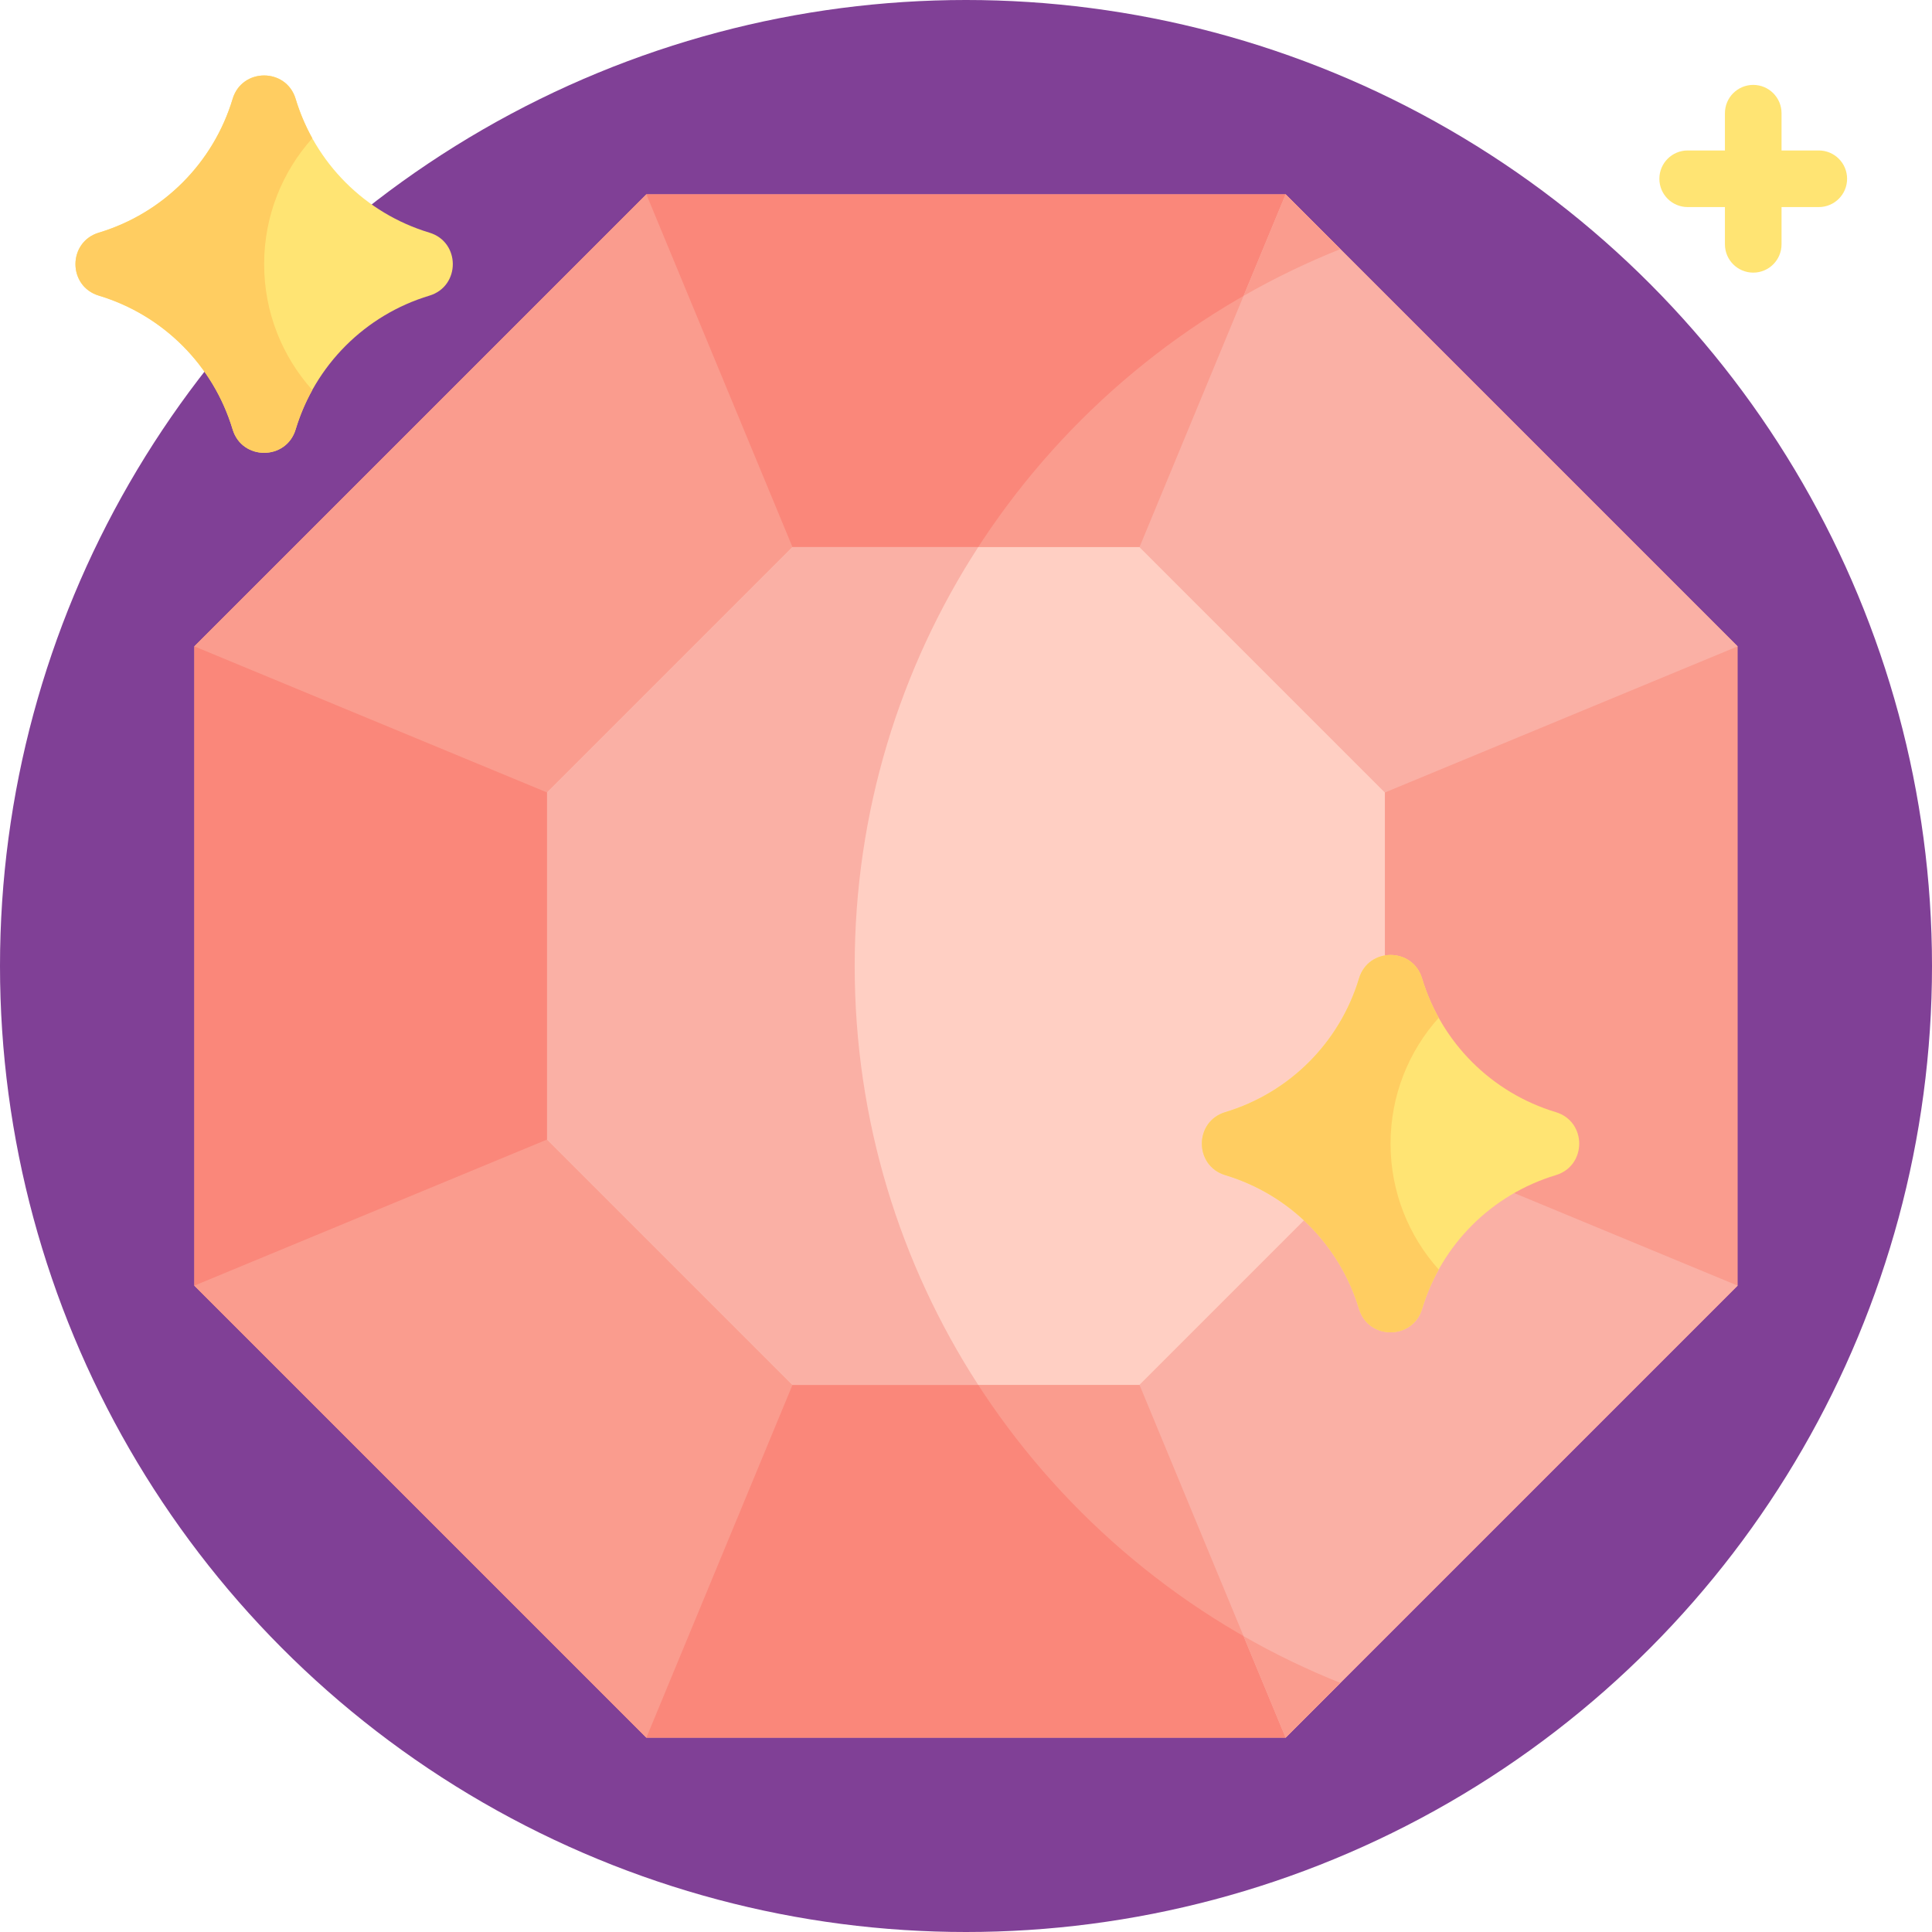
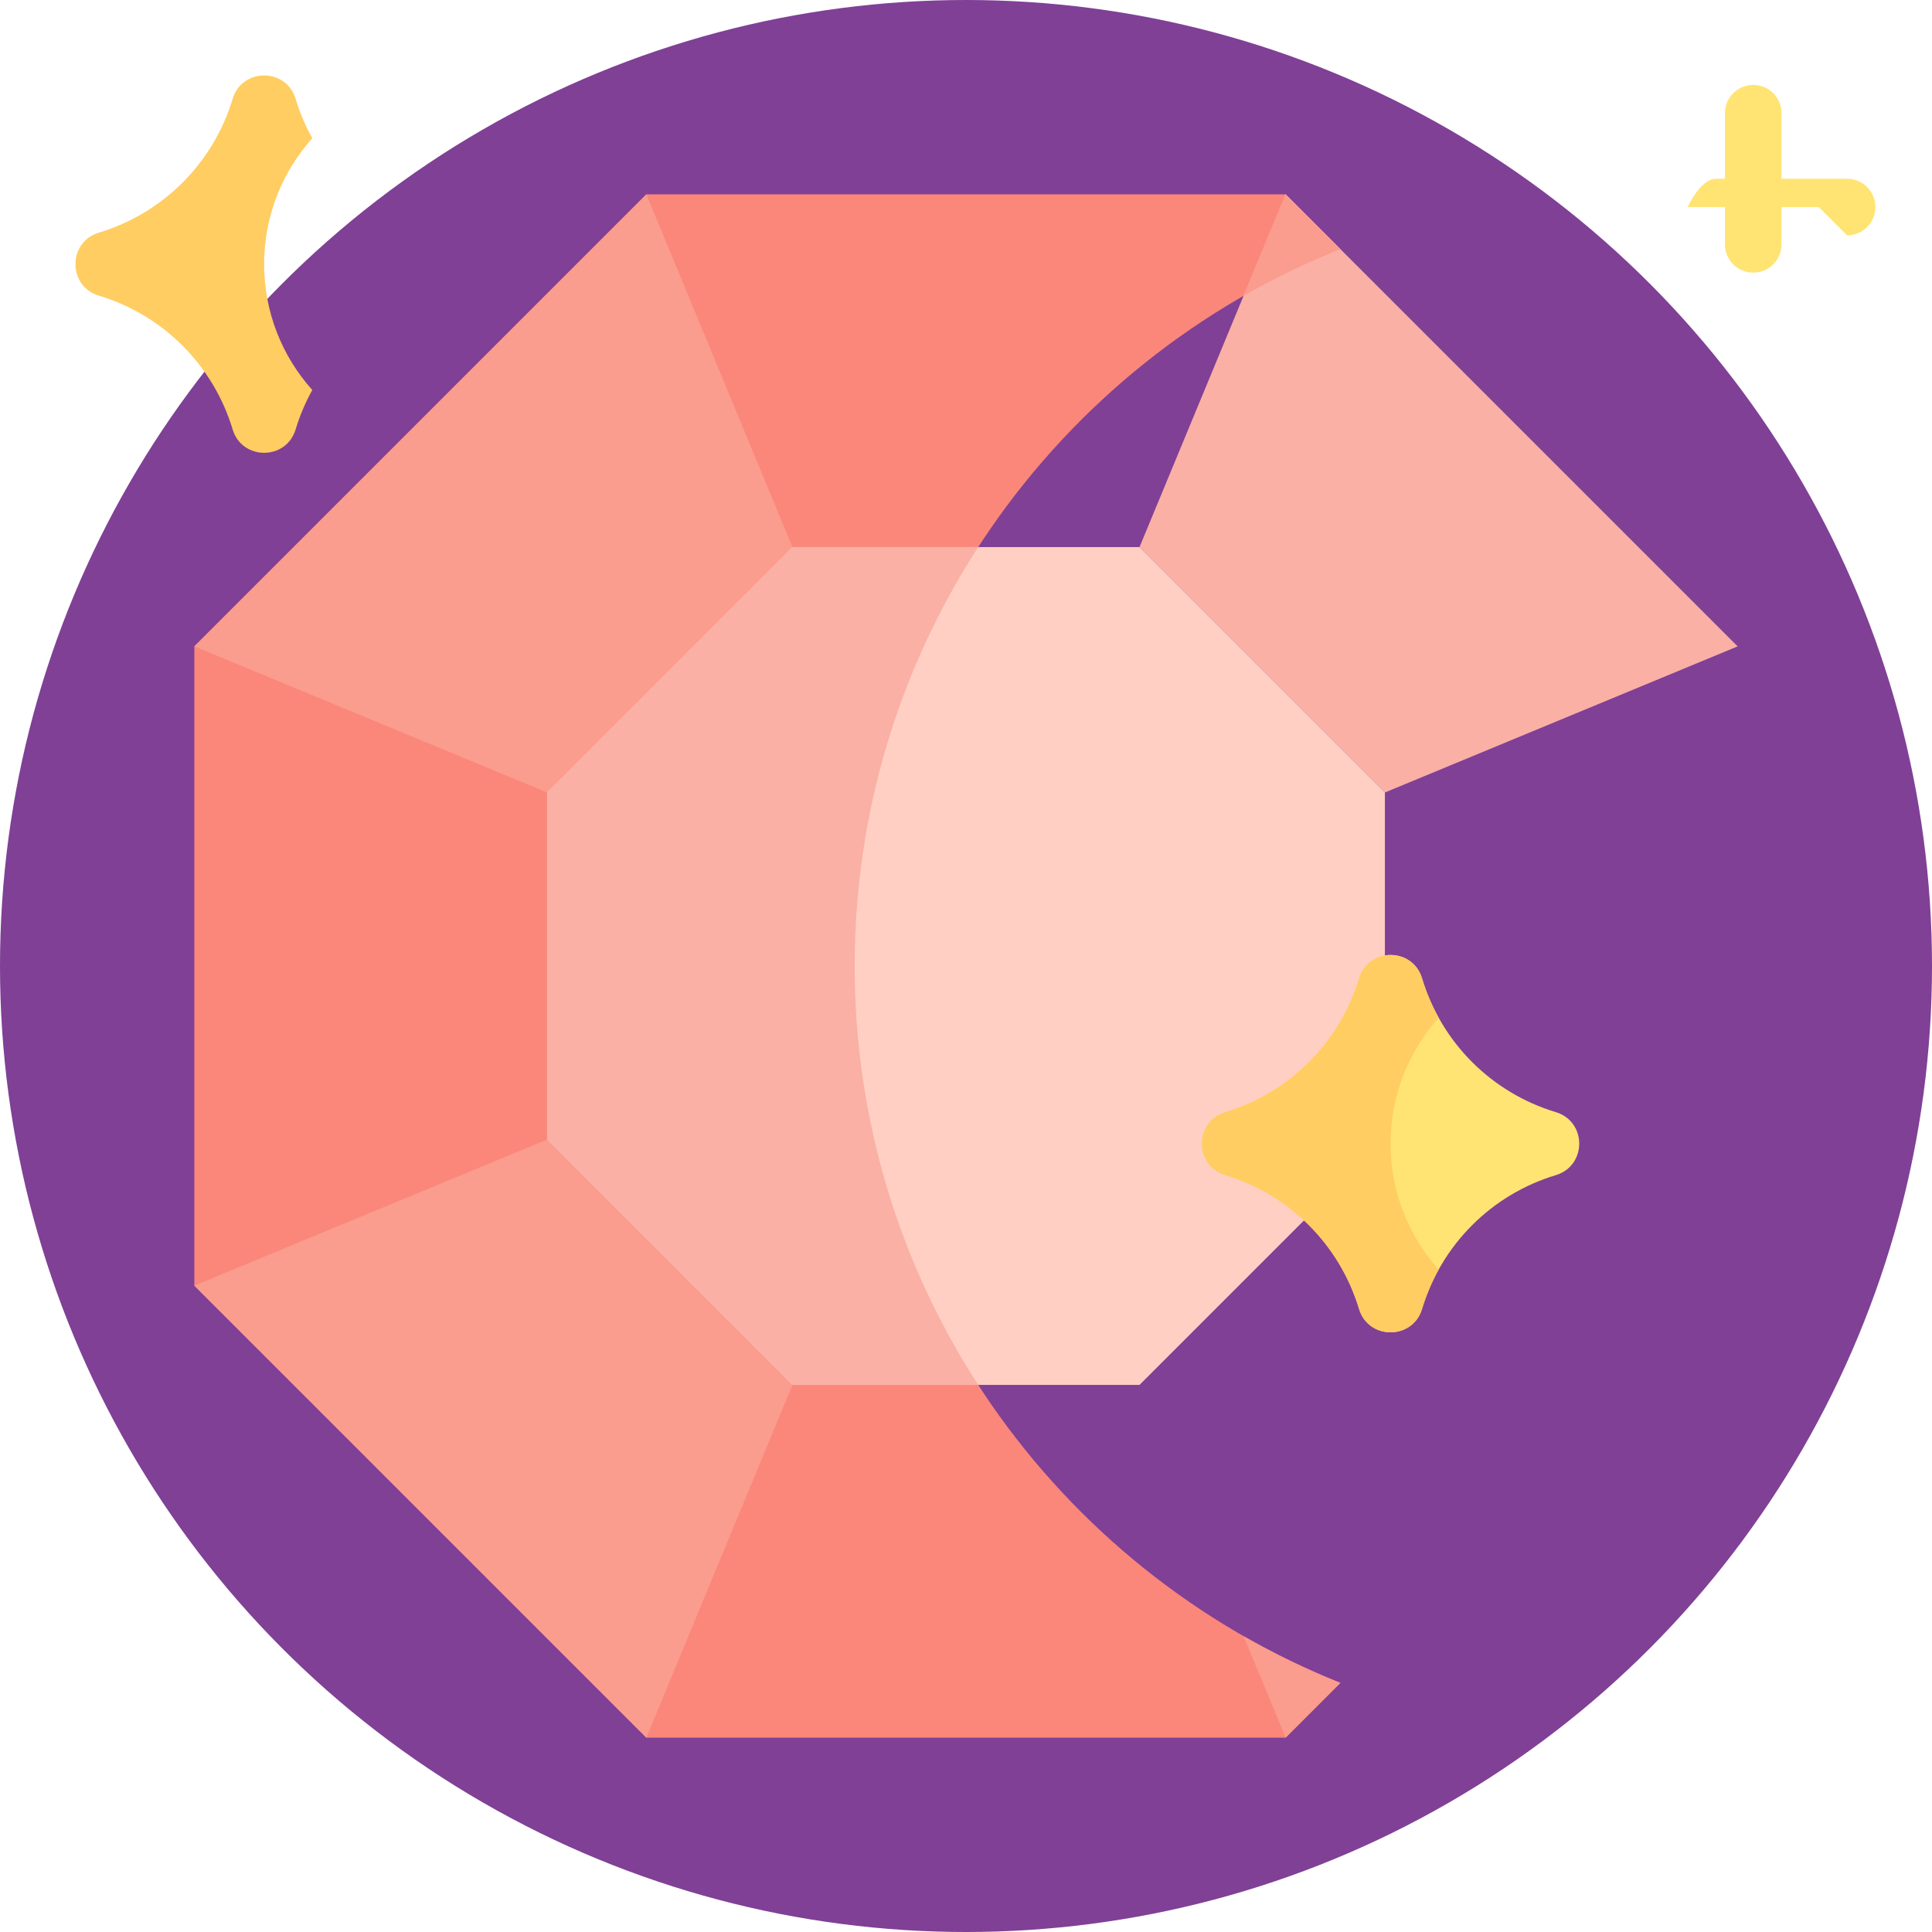
<svg xmlns="http://www.w3.org/2000/svg" id="Capa_1" enable-background="new 0 0 512 512" height="512" viewBox="0 0 512 512" width="512">
  <circle cx="256" cy="256" fill="#804096" r="256" />
-   <path d="m171.295 460.497-119.792-119.792v-169.41l119.792-119.792h169.41l119.792 119.792v169.41l-119.792 119.792z" fill="#fa9c8e" />
  <path d="m226.501 256c0-86.165 53.295-159.875 128.715-189.986l-14.511-14.511h-169.41l-119.792 119.792v169.411l119.792 119.792h169.411l14.511-14.511c-75.421-30.112-128.716-103.822-128.716-189.987z" fill="#fa877a" />
  <path d="m340.705 51.503-38.722 93.484 65.03 65.03 93.484-38.722z" fill="#fab0a5" />
-   <path d="m460.497 340.705-93.484-38.722-65.03 65.03 38.722 93.484z" fill="#fab0a5" />
  <path d="m210.017 367.013-38.722 93.484-119.792-119.792 93.484-38.722z" fill="#fa9c8e" />
  <path d="m171.295 51.503 38.722 93.484-65.03 65.03-93.484-38.722z" fill="#fa9c8e" />
  <path d="m210.017 367.013-65.03-65.03v-91.966l65.03-65.03h91.966l65.03 65.03v91.966l-65.03 65.03z" fill="#ffcfc3" />
  <path d="m226.501 256c0-40.927 12.03-79.041 32.737-111.013h-49.221l-65.03 65.03v91.965l65.03 65.03h49.221c-20.706-31.971-32.737-70.085-32.737-111.012z" fill="#fab0a5" />
  <path d="m329.566 433.603 11.14 26.894 14.511-14.511c-8.874-3.542-17.442-7.684-25.651-12.383z" fill="#fa9c8e" />
  <path d="m355.216 66.014-14.511-14.511-11.14 26.894c8.21-4.699 16.778-8.841 25.651-12.383z" fill="#fa9c8e" />
  <g fill="#ffe473">
-     <path d="m482 54.875h-34.75c-4.142 0-7.5-3.357-7.5-7.5s3.358-7.5 7.5-7.5h34.75c4.142 0 7.5 3.357 7.5 7.5s-3.358 7.5-7.5 7.5z" />
+     <path d="m482 54.875h-34.75s3.358-7.5 7.5-7.5h34.75c4.142 0 7.5 3.357 7.5 7.5s-3.358 7.5-7.5 7.5z" />
    <path d="m464.625 72.25c-4.142 0-7.5-3.357-7.5-7.5v-34.75c0-4.143 3.358-7.5 7.5-7.5s7.5 3.357 7.5 7.5v34.75c0 4.143-3.358 7.5-7.5 7.5z" />
-     <path d="m78.348 26.203c5.127 17.011 18.437 30.321 35.449 35.449 8.271 2.493 8.271 14.204 0 16.697-17.011 5.127-30.321 18.437-35.449 35.449-2.493 8.271-14.204 8.271-16.697 0-5.127-17.011-18.437-30.321-35.449-35.449-8.271-2.493-8.271-14.204 0-16.697 17.011-5.127 30.321-18.437 35.449-35.449 2.494-8.271 14.204-8.271 16.697 0z" />
  </g>
  <path d="m70 70c0-12.82 4.83-24.508 12.762-33.357-1.821-3.278-3.309-6.772-4.414-10.44-2.493-8.271-14.204-8.271-16.697 0-5.127 17.011-18.437 30.321-35.449 35.449-8.271 2.493-8.271 14.204 0 16.697 17.011 5.127 30.321 18.437 35.449 35.449 2.493 8.271 14.204 8.271 16.697 0 1.105-3.667 2.593-7.161 4.414-10.44-7.932-8.85-12.762-20.538-12.762-33.358z" fill="#ffcd61" />
  <path d="m376.858 259.28c5.127 17.011 18.437 30.321 35.449 35.449 8.271 2.493 8.271 14.204 0 16.697-17.011 5.127-30.321 18.437-35.449 35.449-2.493 8.271-14.204 8.271-16.697 0-5.127-17.011-18.437-30.321-35.449-35.449-8.271-2.493-8.271-14.204 0-16.697 17.011-5.127 30.321-18.437 35.449-35.449 2.494-8.27 14.205-8.27 16.697 0z" fill="#ffe473" />
  <path d="m368.51 303.077c0-12.82 4.83-24.508 12.762-33.357-1.821-3.278-3.309-6.772-4.414-10.44-2.493-8.271-14.204-8.271-16.697 0-5.127 17.011-18.437 30.321-35.449 35.449-8.271 2.493-8.271 14.204 0 16.697 17.011 5.127 30.321 18.437 35.449 35.449 2.493 8.271 14.204 8.271 16.697 0 1.105-3.667 2.593-7.161 4.414-10.44-7.932-8.85-12.762-20.538-12.762-33.358z" fill="#ffcd61" />
</svg>